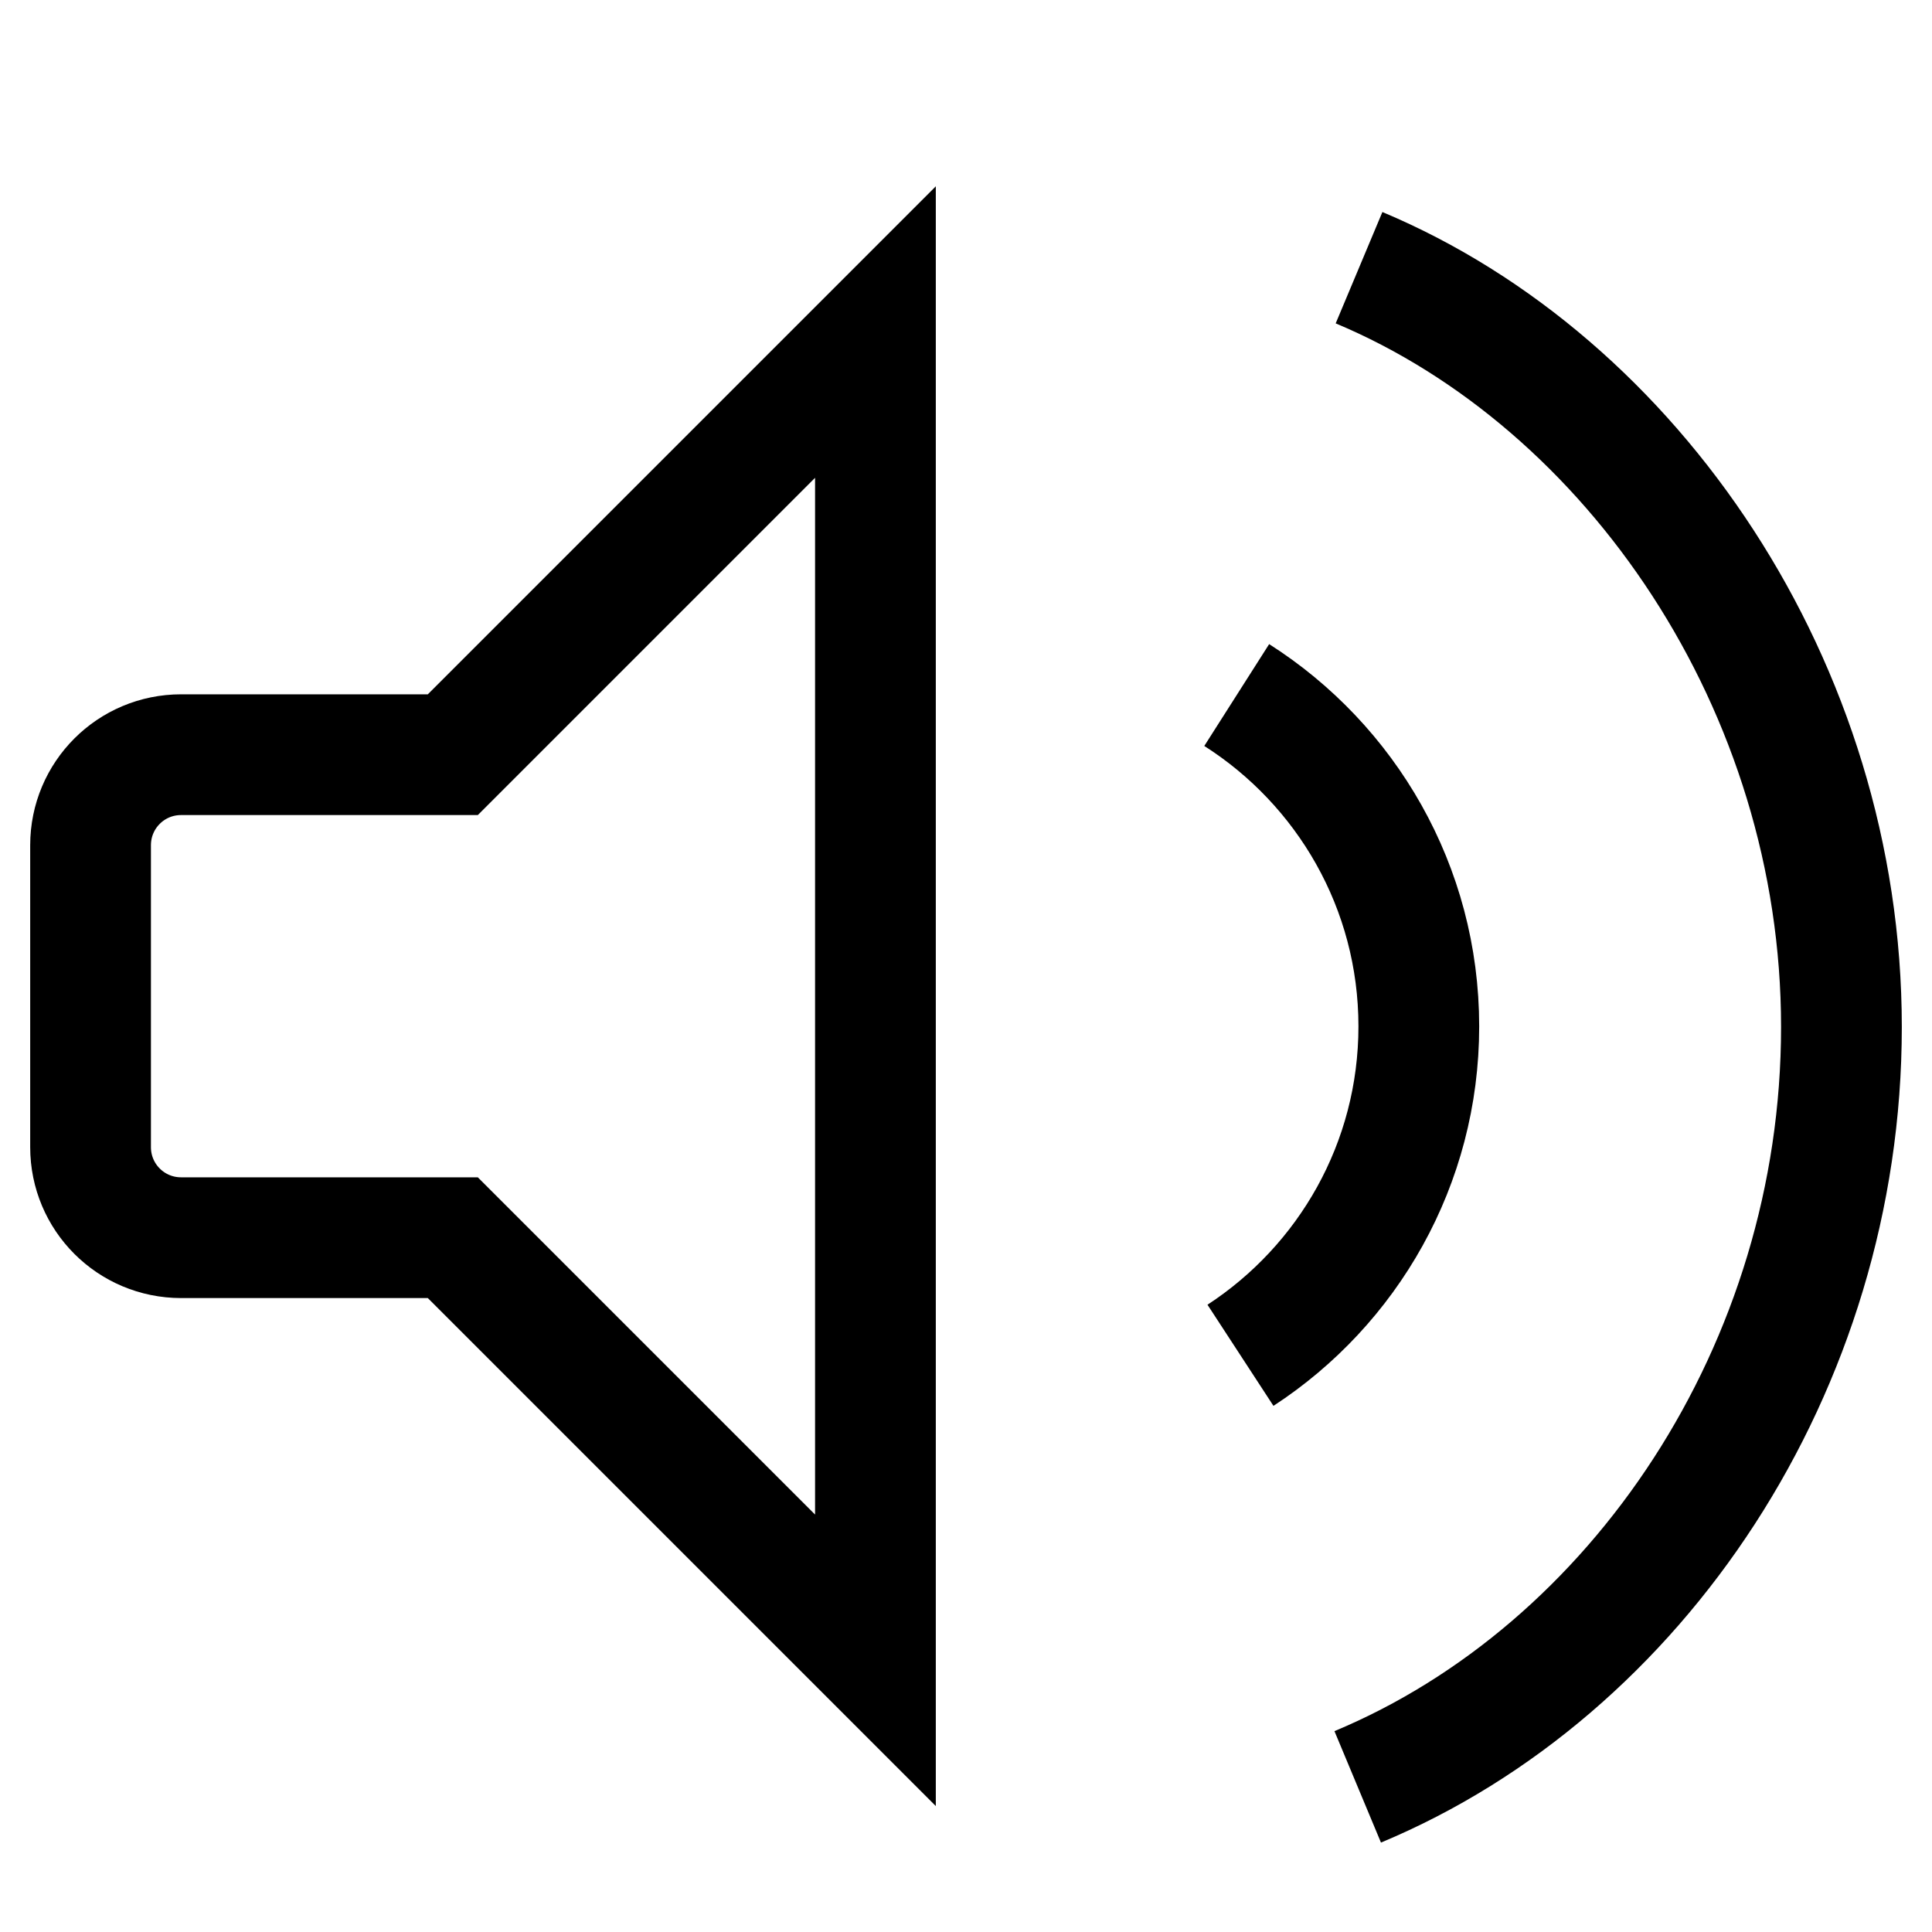
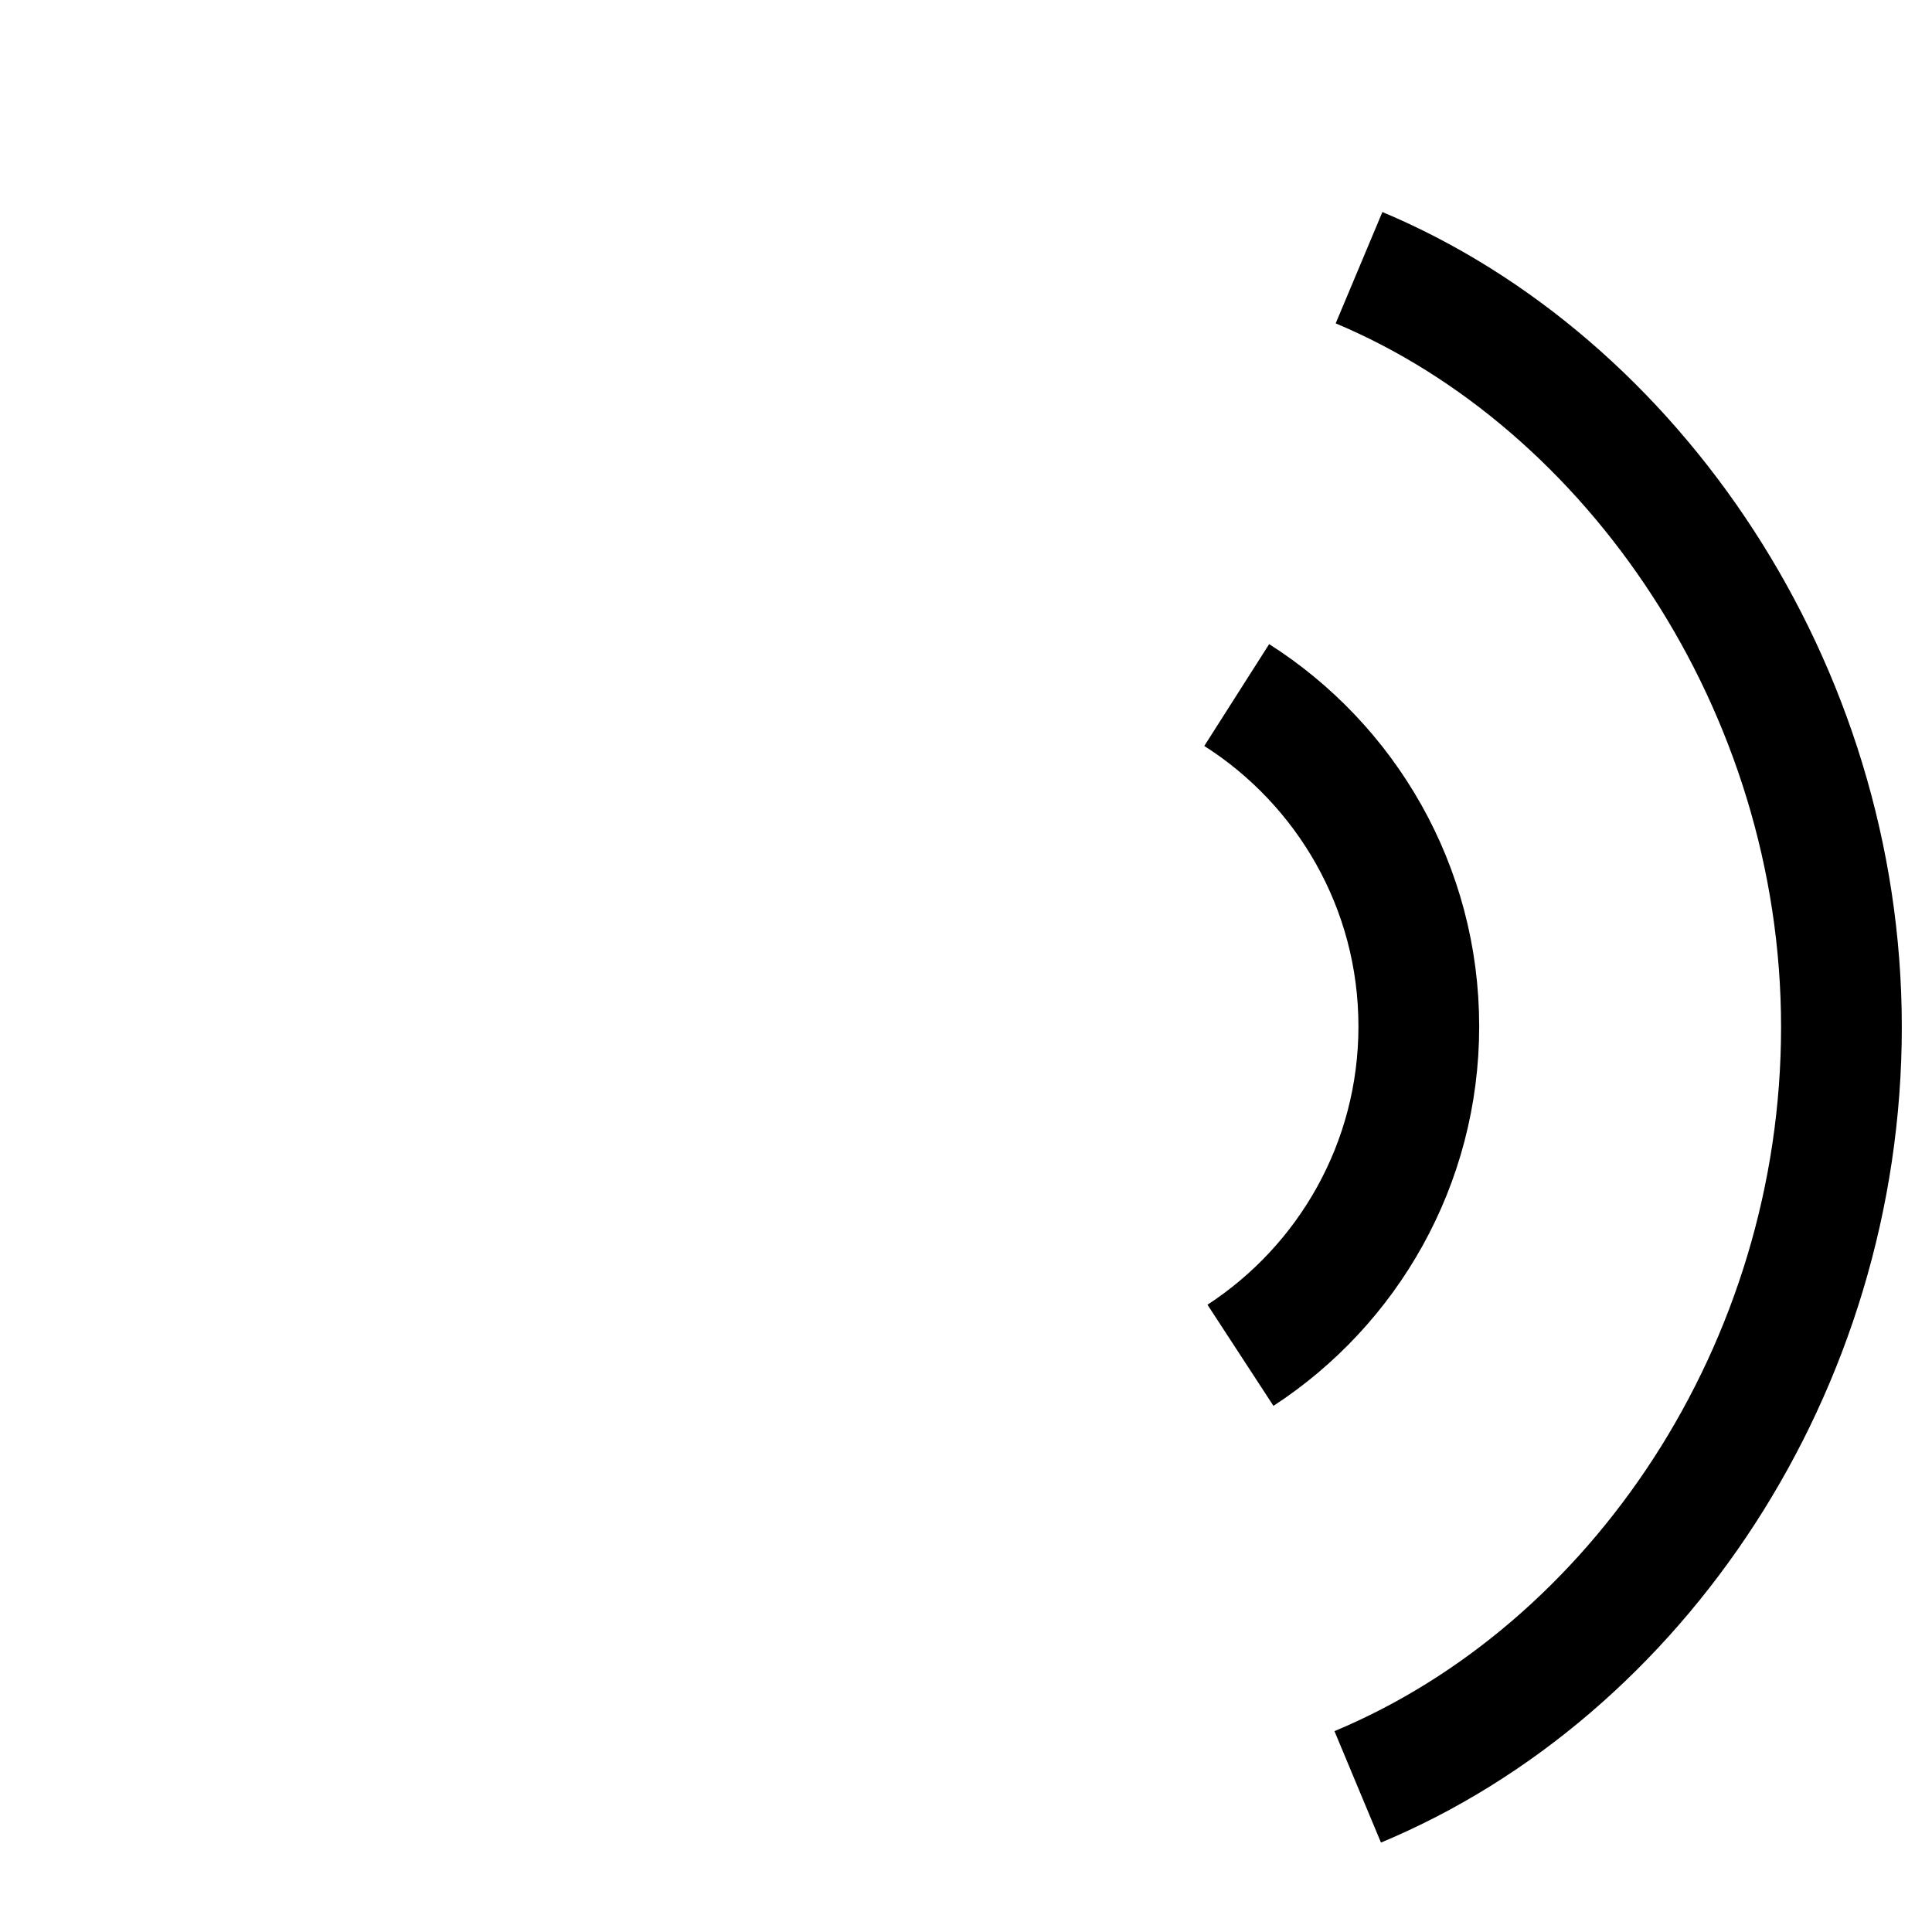
<svg xmlns="http://www.w3.org/2000/svg" version="1.1" viewBox="0 0 16 16">
  <path d="m11.255 2.217c2.265 0.95 3.995 3.469 3.995 6.288 0 2.823-1.694 5.328-4.006 6.293" fill="none" stroke="currentColor" />
-   <path d="m1.5 6.25h2.25l3.5-3.5v11l-3.5-3.5h-2.25c-0.415 0-0.75-0.335-0.75-0.75v-2.5c0-0.415 0.335-0.75 0.75-0.75z" fill="none" stroke="currentColor" />
  <path d="m10.242 5.756c0.906 0.577 1.508 1.59 1.508 2.744 0 1.141-0.588 2.144-1.477 2.724" fill="none" stroke="currentColor" />
</svg>